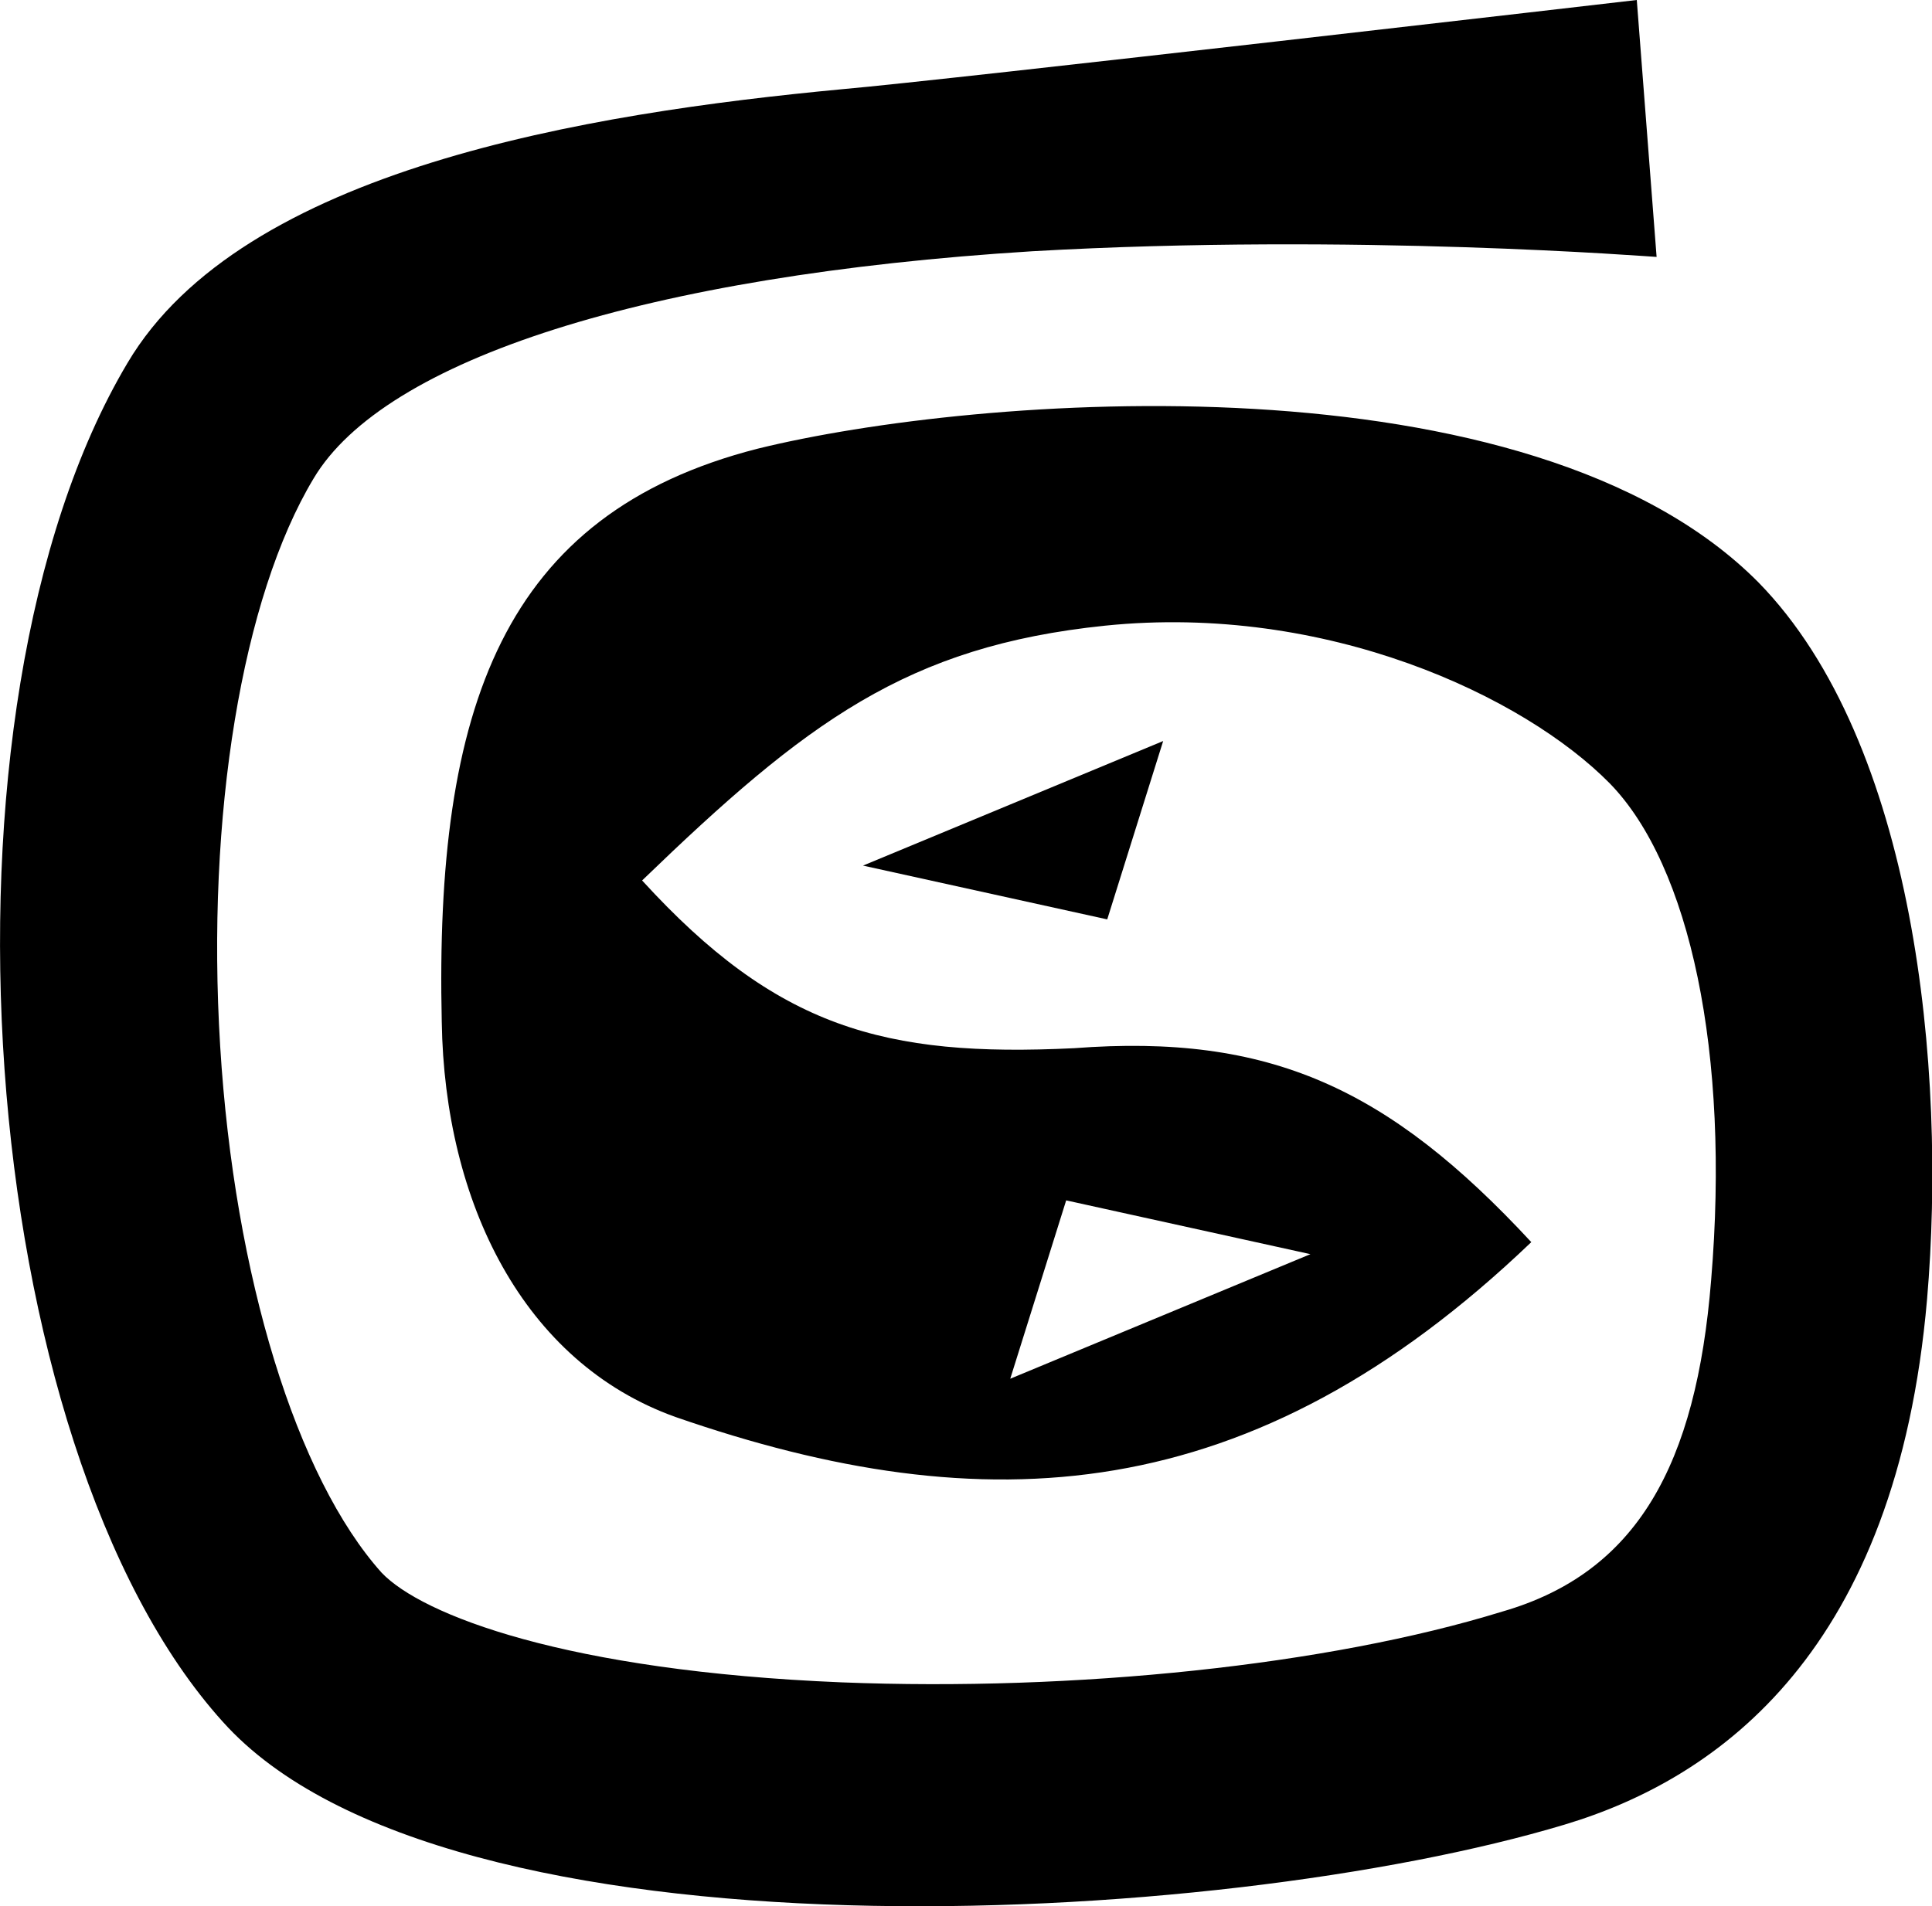
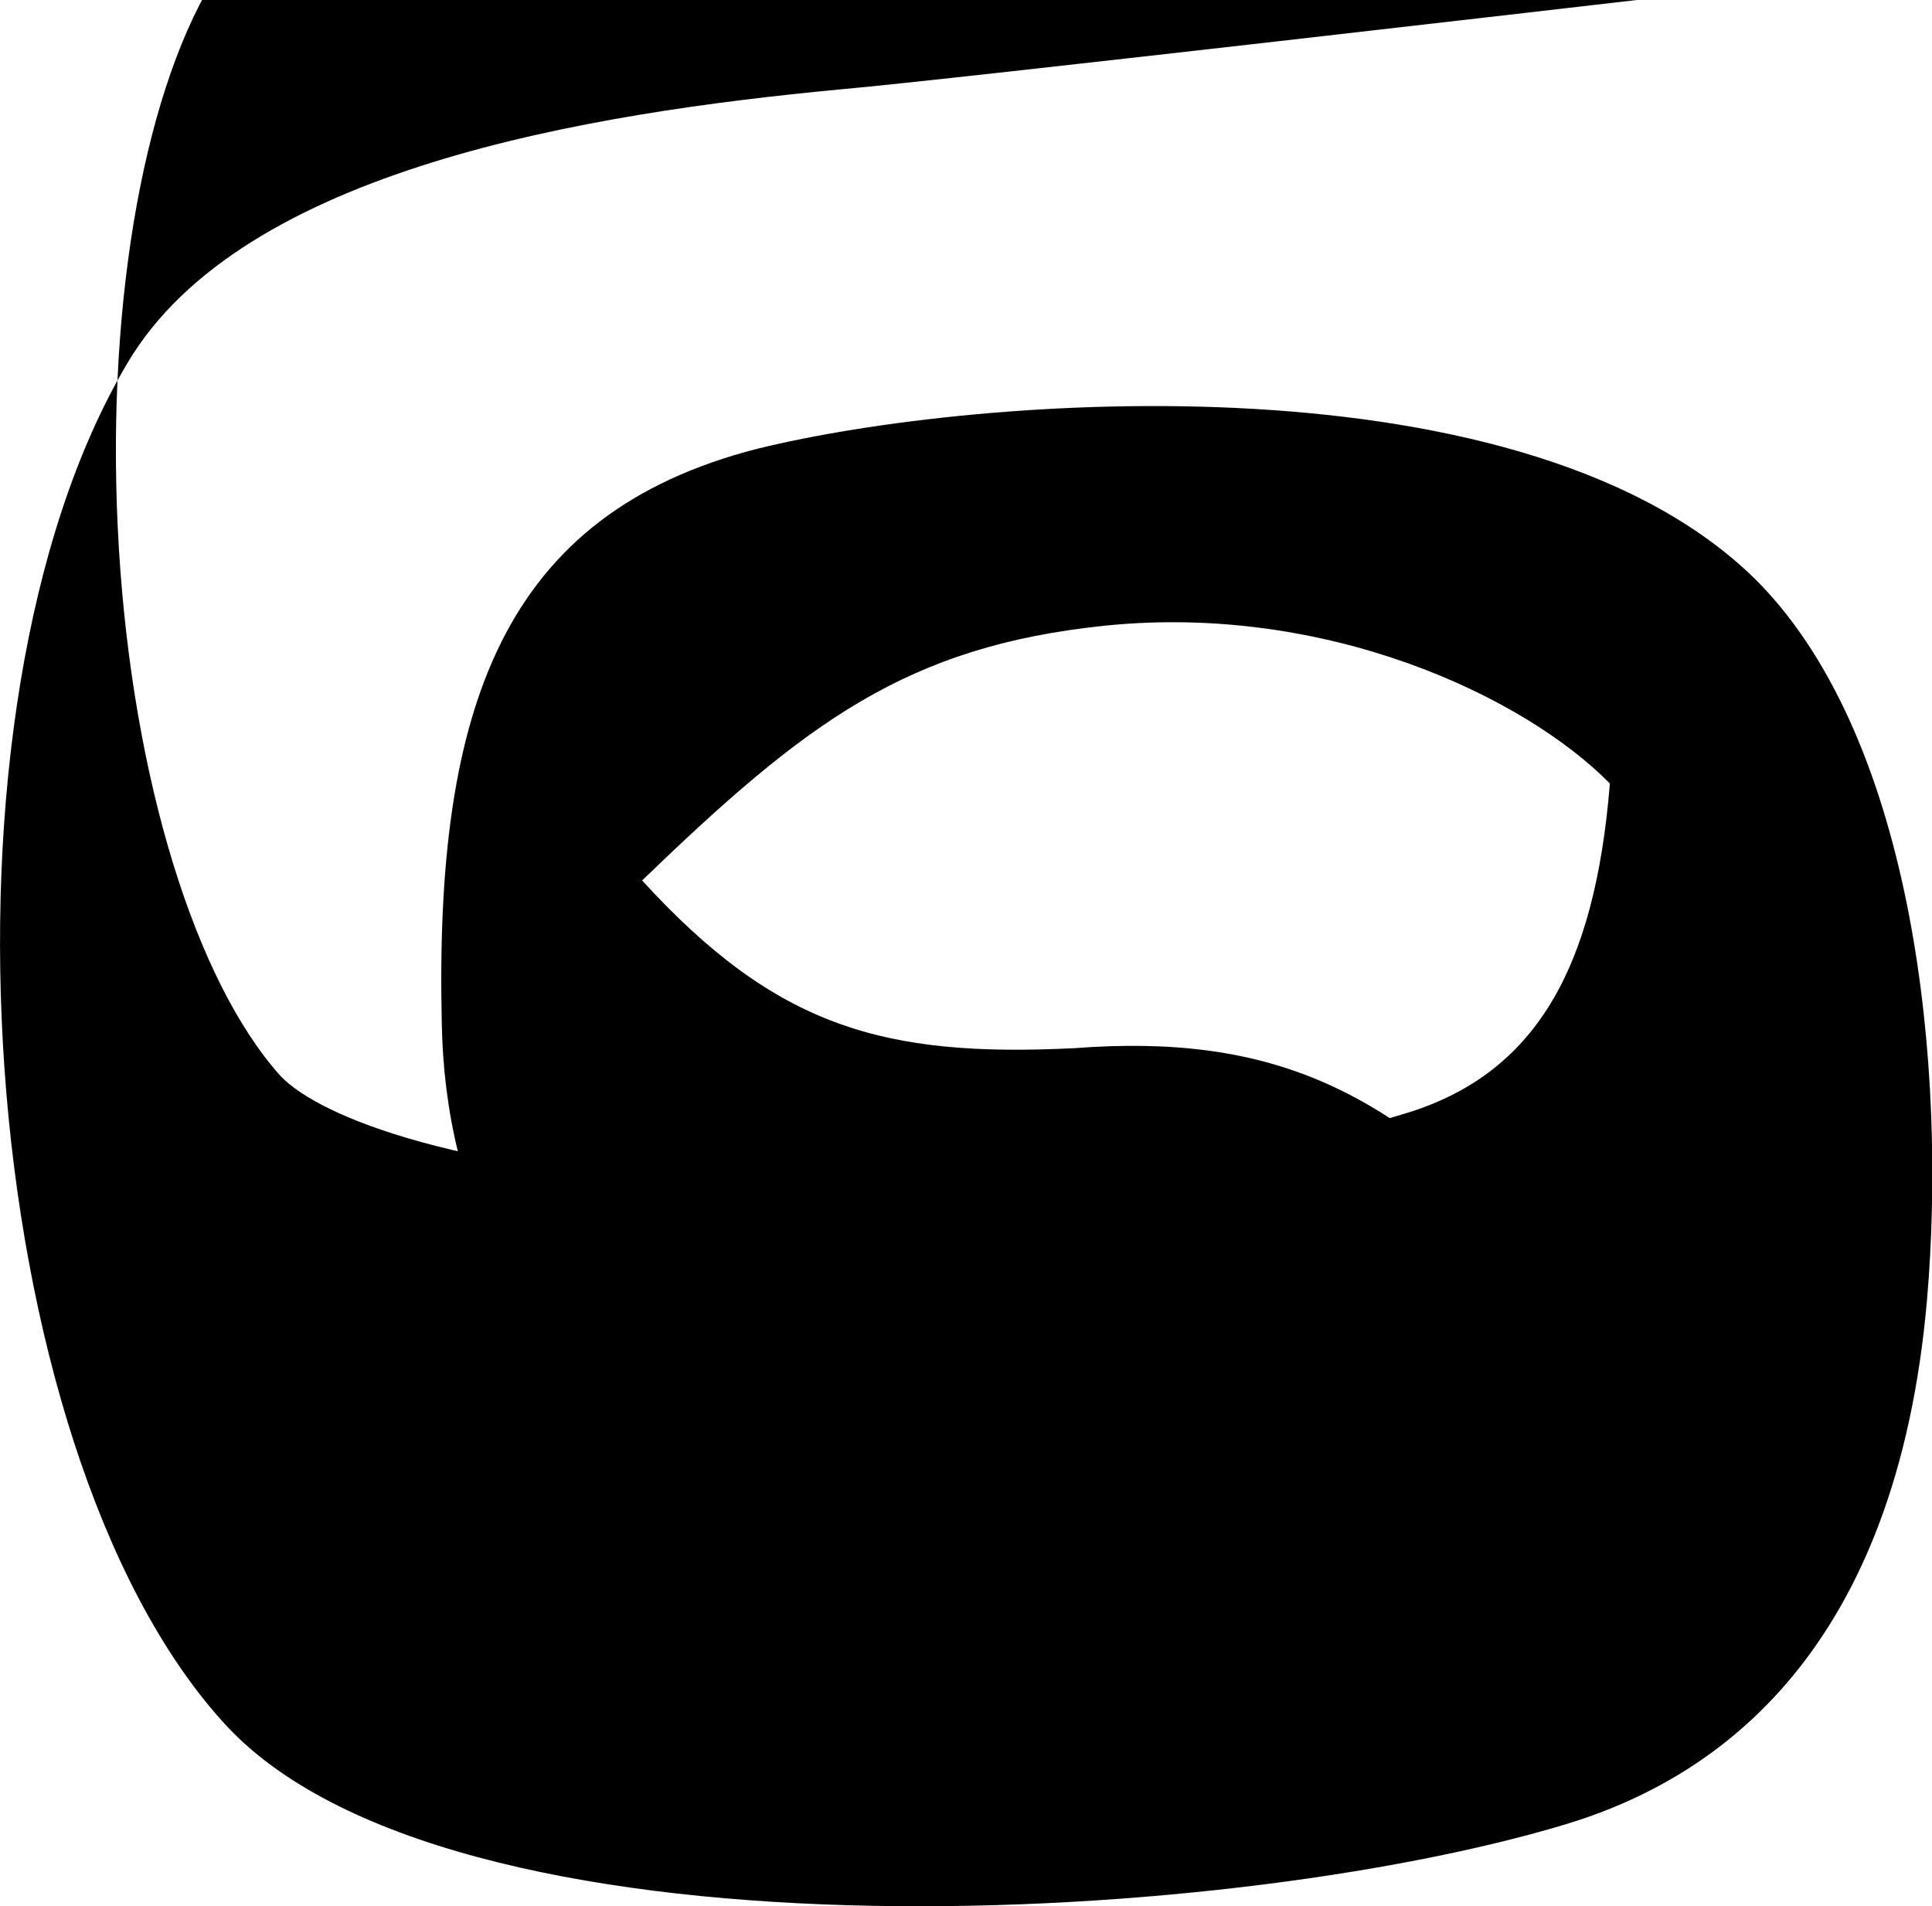
<svg xmlns="http://www.w3.org/2000/svg" version="1.1" id="Layer_1" x="0px" y="0px" viewBox="0 0 272.9 269.3" style="enable-background:new 0 0 272.9 269.3;" xml:space="preserve">
  <g>
-     <polygon points="156.4,129.9 164.3,104.7 121.9,122.3  " />
-     <path d="M248.4,82.3C216.1,49.7,137.8,55.8,107,63.4c-36,9.2-45.6,36.6-44.6,81c0.4,25.5,11.5,48.1,33,55.8   c43.8,15.2,81.4,13.1,120.9-24.7c-20.2-21.8-37-29.5-64.6-27.4c-26.8,1.3-42-2.9-61-23.7c23.2-22.4,37.4-33.1,65.4-36   c31.3-3.2,59.2,10,71.3,22.3c11.3,11.6,17,38.1,14.3,70.2c-2.1,26-10.4,41.3-29.5,46.8c-24.6,7.6-60.4,11.3-93.3,10   c-38.9-1.6-59.3-9.5-65-15.5c-12-13.4-20.8-41.8-22.8-74.4c-2-32.6,3.1-63.4,13.2-80.2c10-16.8,47-28.7,101.5-32.1   c45.5-2.6,87.7,0.8,88.2,0.8L231.2,0c0,0-97.3,11.3-112.2,12.6C82.9,16,34.2,23.9,18,51.3c-29.1,48.9-21.7,153.1,13.5,192   c31.4,35,140.6,29.2,189.5,14.5c22-6.6,46.9-24.7,51.2-74.2C275,151,270.5,104.9,248.4,82.3z M150.6,169.6l34.5,7.6l-42.4,17.6   L150.6,169.6z" />
+     <path d="M248.4,82.3C216.1,49.7,137.8,55.8,107,63.4c-36,9.2-45.6,36.6-44.6,81c0.4,25.5,11.5,48.1,33,55.8   c43.8,15.2,81.4,13.1,120.9-24.7c-20.2-21.8-37-29.5-64.6-27.4c-26.8,1.3-42-2.9-61-23.7c23.2-22.4,37.4-33.1,65.4-36   c31.3-3.2,59.2,10,71.3,22.3c-2.1,26-10.4,41.3-29.5,46.8c-24.6,7.6-60.4,11.3-93.3,10   c-38.9-1.6-59.3-9.5-65-15.5c-12-13.4-20.8-41.8-22.8-74.4c-2-32.6,3.1-63.4,13.2-80.2c10-16.8,47-28.7,101.5-32.1   c45.5-2.6,87.7,0.8,88.2,0.8L231.2,0c0,0-97.3,11.3-112.2,12.6C82.9,16,34.2,23.9,18,51.3c-29.1,48.9-21.7,153.1,13.5,192   c31.4,35,140.6,29.2,189.5,14.5c22-6.6,46.9-24.7,51.2-74.2C275,151,270.5,104.9,248.4,82.3z M150.6,169.6l34.5,7.6l-42.4,17.6   L150.6,169.6z" />
  </g>
</svg>